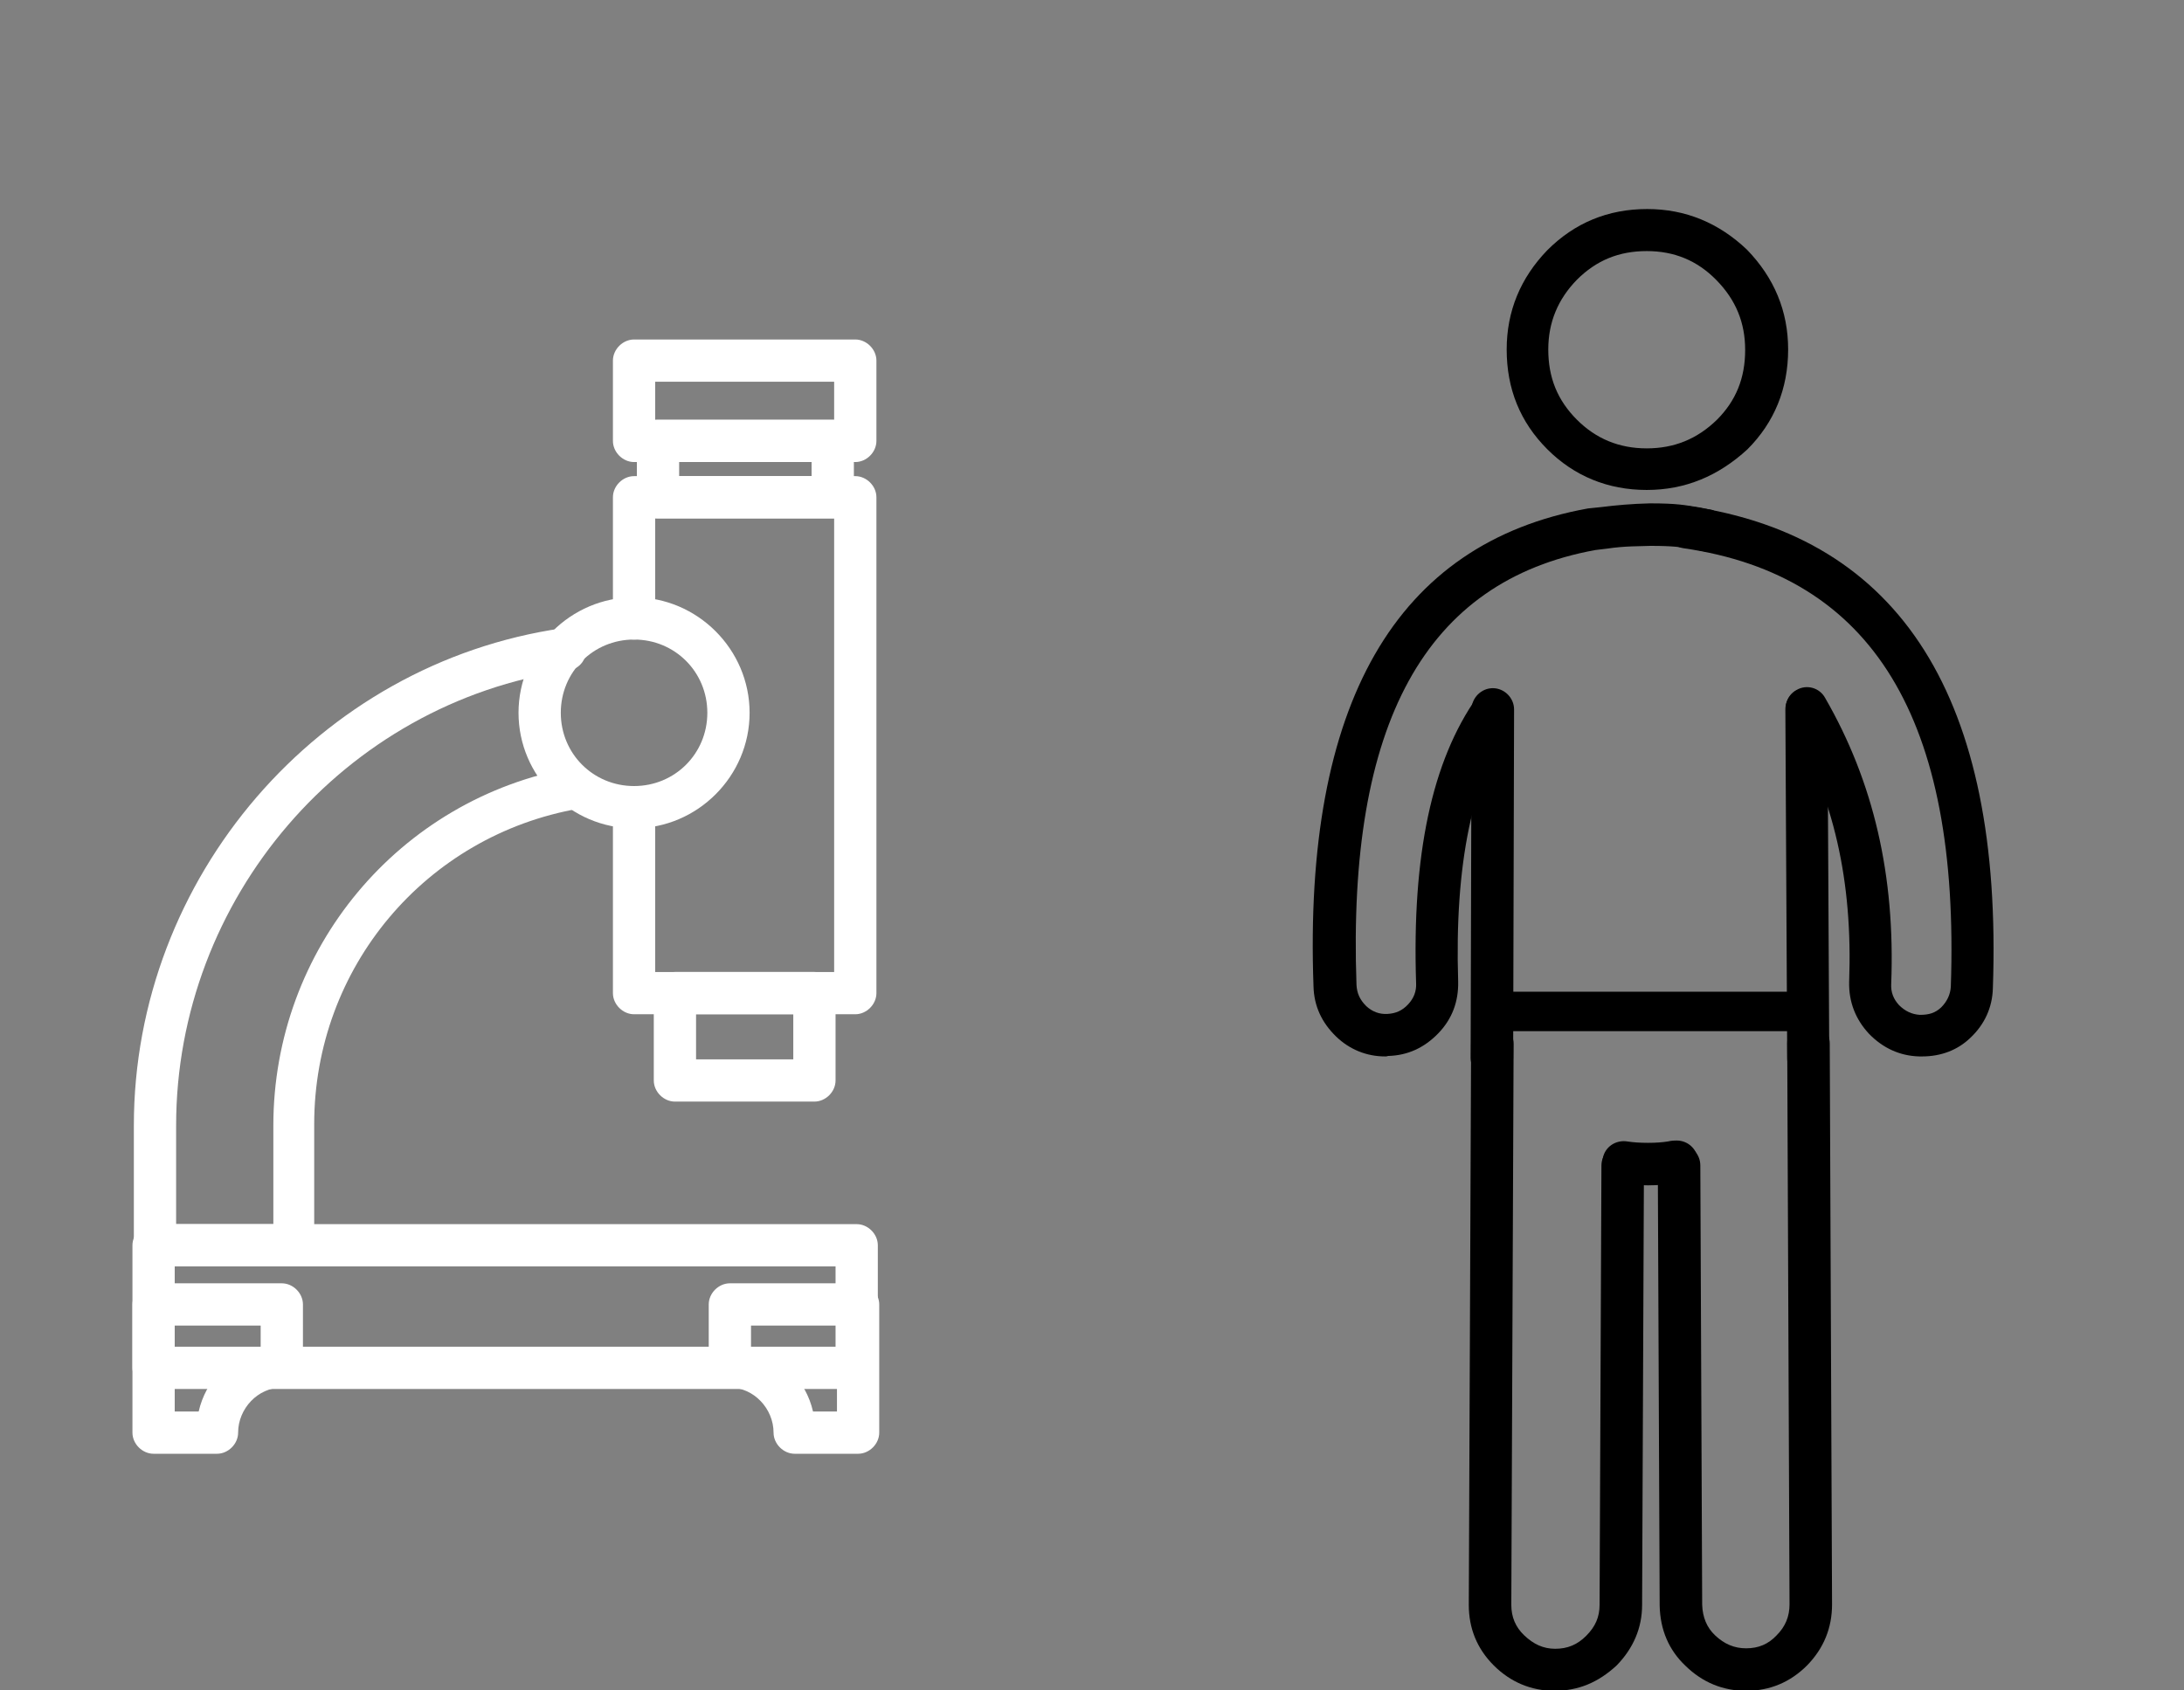
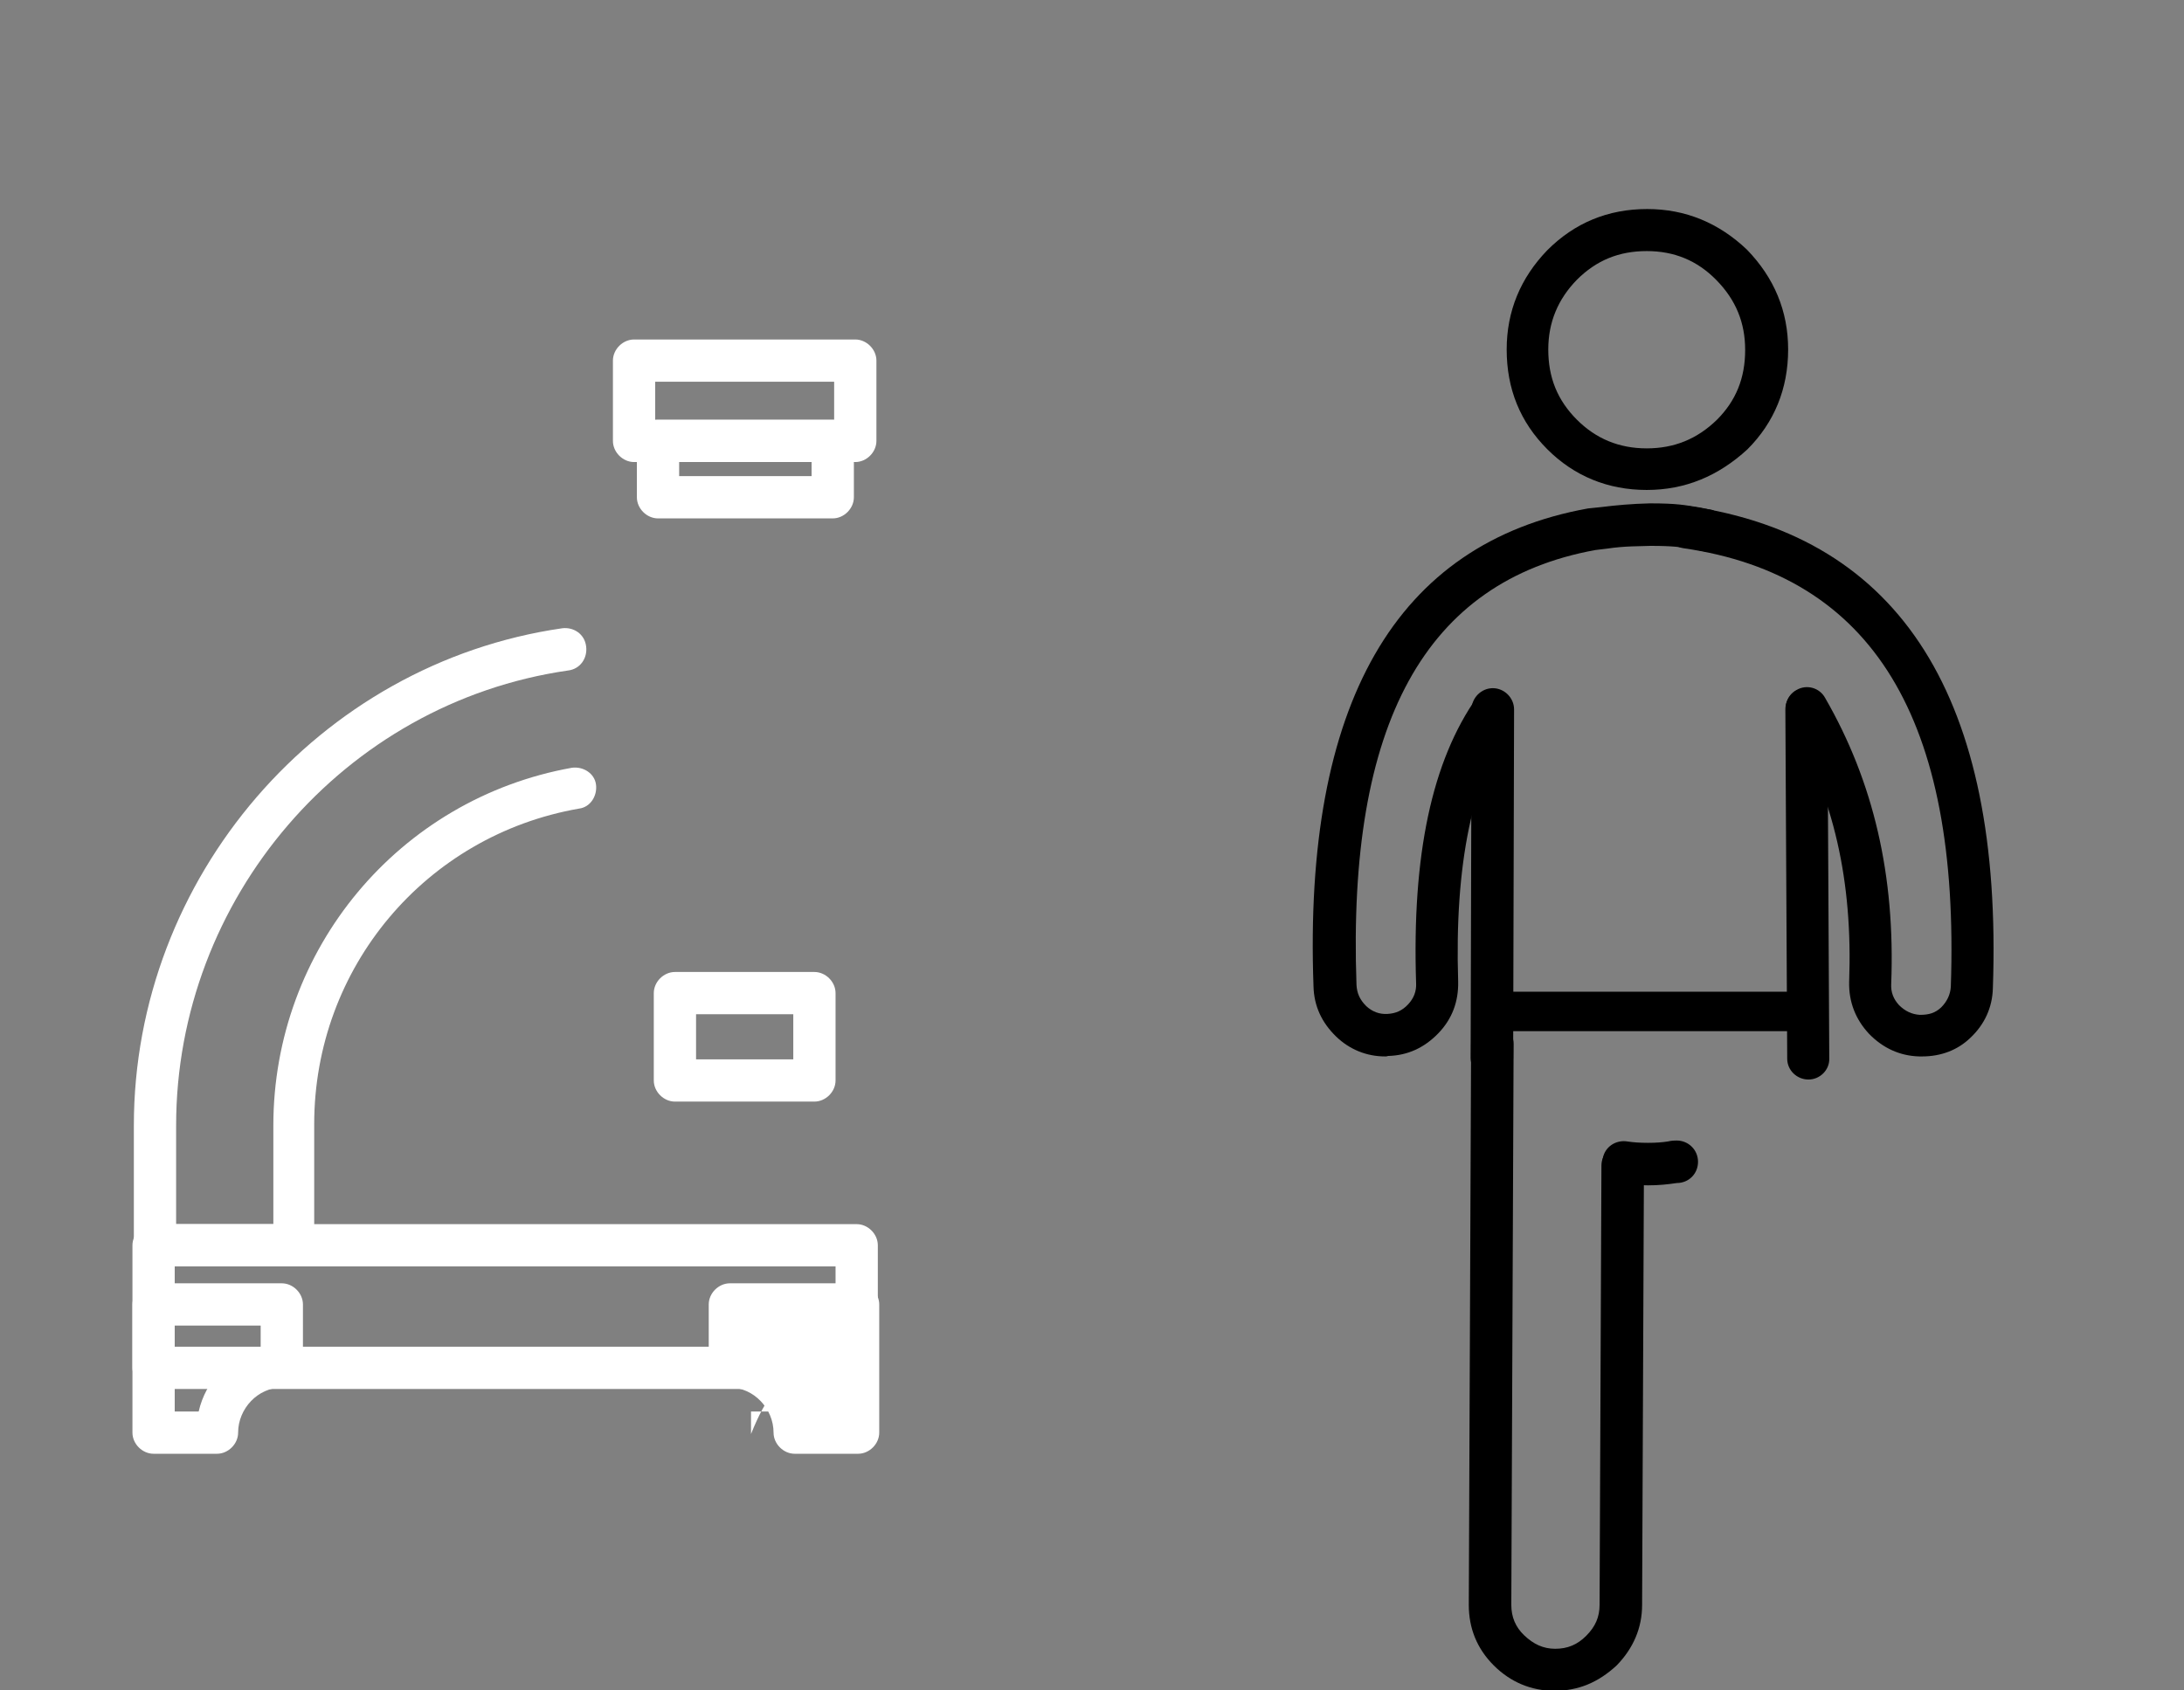
<svg xmlns="http://www.w3.org/2000/svg" version="1.1" id="Layer_1" x="0px" y="0px" viewBox="0 0 155 120" style="enable-background:new 0 0 155 120;" xml:space="preserve">
  <rect x="0" y="0" width="155" height="120" fill="#808080" stroke="none" />
  <style type="text/css">
	.st0{fill:#FFFFFF;}
</style>
  <g>
    <g transform="matrix( -0.328, 0, 0, 0.328, 35,55.15) ">
      <g transform="matrix( 1, 0, 0, 1, 0,0) ">
        <g>
          <g id="Layer7_0_1_STROKES">
            <path d="M-229.6,197.8c5,0,9.5-1.9,13.1-5.5c3.6-3.6,5.4-8,5.4-13.1l-0.5-121.4c0-2.5-2.1-4.6-4.6-4.6l0,0       c-2.5,0-4.6,2.1-4.6,4.6l0.5,121.4c0,2.6-0.9,4.8-2.8,6.6c-2,1.9-4.1,2.9-6.7,2.9c-2.7,0-4.8-0.9-6.7-2.8c-2-2-2.9-4.1-2.9-6.7       l-0.4-95.1c0-2.5-2.1-4.6-4.6-4.6l0,0c-2.5,0-4.6,2.1-4.6,4.6l0.4,95.1c0,5,1.9,9.4,5.5,13.1       C-239.1,196-234.8,197.8-229.6,197.8z" />
          </g>
        </g>
      </g>
      <g transform="matrix( 1, 0, 0, 1, 0,0) ">
        <g>
          <g id="Layer6_0_1_STROKES">
-             <path d="M-271.1,197.8c5,0,9.4-1.8,13.1-5.4c3.6-3.4,5.5-7.8,5.6-13.1l0.4-95.2c0-2.5-2-4.6-4.6-4.6l0,0c-2.5,0-4.6,2-4.6,4.6       l-0.4,95.1c-0.1,2.7-1,4.9-2.8,6.6c-2,1.9-4.2,2.8-6.7,2.8c-2.7,0-4.8-0.9-6.6-2.8c-1.9-1.9-2.8-4.1-2.8-6.7l0.5-121.4       c0-2.5-2-4.6-4.6-4.6l0,0c-2.5,0-4.6,2-4.6,4.6l-0.5,121.4c0,5.1,1.8,9.5,5.4,13.2C-280.7,195.9-276.3,197.8-271.1,197.8z" />
-           </g>
+             </g>
        </g>
      </g>
      <g transform="matrix( 1, 0, 0, 1, 0,0) ">
        <g>
          <g id="Layer5_0_1_STROKES">
            <path d="M-249.9,88.4c2.3,0,4.3-0.2,6.1-0.5c2.5-0.4,4.1-2.8,3.7-5.3c-0.4-2.5-2.8-4.1-5.3-3.7c-1.3,0.2-2.7,0.3-4.5,0.3       c-1.7,0-3-0.1-4.3-0.3c-0.8-0.2-1.5-0.2-1.9-0.2c-2.5,0-4.6,2-4.6,4.6c0,2.6,2,4.6,4.6,4.6C-254.1,88.2-252.2,88.4-249.9,88.4z        M-284.6,65.5c2.5,0,4.6-2,4.6-4.5l0.4-75.6c0-2.5-2-4.6-4.5-4.6l0,0c-2.5,0-4.6,2-4.6,4.5l-0.4,75.6       C-289.2,63.4-287.1,65.5-284.6,65.5L-284.6,65.5z M-216.1,65.4L-216.1,65.4c2.5,0,4.6-2.1,4.6-4.6l-0.2-75.4       c0-2.5-2.1-4.6-4.6-4.6l0,0c-2.5,0-4.6,2.1-4.6,4.6l0.2,75.4C-220.7,63.3-218.6,65.4-216.1,65.4z" />
          </g>
        </g>
      </g>
      <g transform="matrix( 1, 0, 0, 1, 0,0) ">
        <g>
          <g id="Layer4_0_1_STROKES">
            <path d="M-193,60.5c4,0,7.7-1.5,10.6-4.3c3.1-3,4.8-6.6,4.9-10.9c2.2-61.1-17.8-95.9-59.4-103.4l-2.9-0.3       c-3.2-0.4-6.5-0.7-10.5-0.8c-6,0-7.6,0.4-10.2,0.8c-0.8,0.1-2.4,0.5-3.6,0.7l1.5,9c1.2-0.2,2.4-0.5,3.3-0.7       c2.4-0.3,3.8-0.6,8.9-0.6c2.1,0.1,5.5,0,9.4,0.6l2.5,0.3c36.8,6.7,53.7,37.5,51.7,94.1c-0.1,1.8-0.7,3.2-2.1,4.6       c-1.3,1.2-2.8,1.8-4.6,1.7c-1.8-0.1-3.2-0.7-4.5-2.1c-1.2-1.3-1.8-2.8-1.7-4.6c0.9-27.7-3.4-48-13.2-61.9l-7.5,5.3       c8.5,12.1,12.4,31,11.6,56.3c-0.1,4.3,1.3,8.1,4.3,11.2c3,3.1,6.6,4.8,10.9,4.9C-193.4,60.5-193.2,60.5-193,60.5z" />
          </g>
        </g>
      </g>
      <g transform="matrix( 1, 0, 0, 1, 0,0) ">
        <g>
          <g id="Layer3_0_1_STROKES">
            <path d="M-309.2,60.5c0.2,0,0.4,0,0.6,0c4.2-0.1,7.9-1.8,10.9-4.9c2.9-3.1,4.4-6.9,4.3-11.2c-0.8-21.9,3.3-40,13.1-57       c1.3-2.2,0.5-5-1.7-6.2c-2.2-1.3-5-0.5-6.2,1.7c-10.5,18.2-15.2,38.5-14.3,61.9c0.1,1.8-0.5,3.3-1.7,4.6       c-1.3,1.3-2.8,2-4.5,2.1c-2,0-3.3-0.4-4.6-1.6c-1.3-1.3-2-2.8-2.1-4.5c-2-57.9,16.9-89,57.9-94.9c2.5-0.4,4.2-2.7,3.9-5.2       c-0.4-2.5-2.7-4.2-5.2-3.9c-45.8,6.7-67.9,41.7-65.7,104.3c0.1,4.2,1.8,7.9,4.9,10.8C-316.9,59.1-313.3,60.5-309.2,60.5z" />
          </g>
        </g>
      </g>
      <g transform="matrix( 1, 0, 0, 1, 0,0) ">
        <g>
          <g id="Layer2_0_1_STROKES">
            <path d="M-249.6-62.1c8.4,0,15.7-3,21.5-8.8c5.9-5.9,8.8-13.1,8.8-21.6c0-8.3-3-15.5-8.8-21.5c-5.9-5.9-13.1-8.9-21.6-8.9       c-8.3,0-15.5,3-21.6,8.8c-5.9,6.1-8.9,13.3-8.9,21.6c0,8.5,3,15.8,8.8,21.6C-265.1-65.1-257.9-62.1-249.6-62.1z M-249.6-113.8       c6,0,10.9,2,15.1,6.2c4.1,4.2,6.2,9.2,6.2,15.1c0,6.1-2,11-6.2,15.2c-4.1,4.1-9.1,6.2-15.1,6.2c-5.9,0-10.9-2-15.2-6.2       c-4.1-4.1-6.1-9-6.1-15.1c0-5.9,2-10.8,6.2-15.1S-255.5-113.8-249.6-113.8z" />
          </g>
        </g>
      </g>
    </g>
    <g>
      <g>
-         <path class="st0" d="M45,58.8c-4.5,0-8.2-3.7-8.2-8.2s3.7-8.2,8.2-8.2s8.2,3.7,8.2,8.2S49.5,58.8,45,58.8z M45,45.4     c-2.9,0-5.2,2.3-5.2,5.2s2.3,5.2,5.2,5.2s5.2-2.3,5.2-5.2S47.9,45.4,45,45.4z" />
-       </g>
+         </g>
      <g>
        <path class="st0" d="M57.8,78.2h-9.9c-0.8,0-1.5-0.7-1.5-1.5v-6.2c0-0.8,0.7-1.5,1.5-1.5h9.9c0.8,0,1.5,0.7,1.5,1.5v6.2     C59.3,77.5,58.6,78.2,57.8,78.2z M49.4,75.2h6.9V72h-6.9V75.2z" />
      </g>
      <g>
        <path class="st0" d="M59.1,36.8H46.7c-0.8,0-1.5-0.7-1.5-1.5v-4c0-0.8,0.7-1.5,1.5-1.5h12.4c0.8,0,1.5,0.7,1.5,1.5v4     C60.6,36.1,59.9,36.8,59.1,36.8z M48.2,33.8h9.4v-1h-9.4C48.2,32.8,48.2,33.8,48.2,33.8z" />
      </g>
      <g>
        <path class="st0" d="M60.7,32.8H45c-0.8,0-1.5-0.7-1.5-1.5v-5.7c0-0.8,0.7-1.5,1.5-1.5h15.7c0.8,0,1.5,0.7,1.5,1.5v5.7     C62.2,32.1,61.5,32.8,60.7,32.8z M46.5,29.8h12.7v-2.7H46.5V29.8z" />
      </g>
      <g>
-         <path class="st0" d="M60.7,72H45c-0.8,0-1.5-0.7-1.5-1.5V57.4c0-0.8,0.7-1.5,1.5-1.5s1.5,0.7,1.5,1.5V69h12.7V36.8H46.5v7.1     c0,0.8-0.7,1.5-1.5,1.5s-1.5-0.7-1.5-1.5v-8.6c0-0.8,0.7-1.5,1.5-1.5h15.7c0.8,0,1.5,0.7,1.5,1.5v35.2C62.2,71.3,61.5,72,60.7,72     z" />
-       </g>
+         </g>
      <g>
        <path class="st0" d="M20.9,89.9H11c-0.8,0-1.5-0.7-1.5-1.5v-8.5c0-17.6,13.1-32.8,30.4-35.3c0.8-0.1,1.6,0.4,1.7,1.3     c0.1,0.8-0.4,1.6-1.3,1.7c-15.9,2.3-27.8,16.2-27.8,32.3v7h6.9v-7c0-12.5,8.9-23.2,21.2-25.4c0.8-0.1,1.6,0.4,1.7,1.2     c0.1,0.8-0.4,1.6-1.2,1.7c-10.9,1.9-18.8,11.3-18.8,22.4v8.5C22.4,89.2,21.7,89.9,20.9,89.9z" />
      </g>
      <g>
-         <path class="st0" d="M60.9,103.2h-4.5c-0.8,0-1.5-0.7-1.5-1.5c0-1.7-1.4-3.2-3.1-3.2c-0.8,0-1.5-0.7-1.5-1.5v-4.4     c0-0.8,0.7-1.5,1.5-1.5h9.1c0.8,0,1.5,0.7,1.5,1.5v9.1C62.4,102.5,61.7,103.2,60.9,103.2z M57.9,101.7L57.9,101.7L57.9,101.7z      M57.7,100.2h1.7v-6.1h-6.1v1.6C55.5,96.3,57.2,98,57.7,100.2z" />
+         <path class="st0" d="M60.9,103.2h-4.5c-0.8,0-1.5-0.7-1.5-1.5c0-1.7-1.4-3.2-3.1-3.2c-0.8,0-1.5-0.7-1.5-1.5v-4.4     c0-0.8,0.7-1.5,1.5-1.5h9.1c0.8,0,1.5,0.7,1.5,1.5v9.1C62.4,102.5,61.7,103.2,60.9,103.2z M57.9,101.7L57.9,101.7L57.9,101.7z      M57.7,100.2h1.7h-6.1v1.6C55.5,96.3,57.2,98,57.7,100.2z" />
      </g>
      <g>
        <path class="st0" d="M15.4,103.2h-4.5c-0.8,0-1.5-0.7-1.5-1.5v-9.1c0-0.8,0.7-1.5,1.5-1.5H20c0.8,0,1.5,0.7,1.5,1.5V97     c0,0.8-0.7,1.5-1.5,1.5c-1.7,0-3.1,1.5-3.1,3.2C16.9,102.5,16.2,103.2,15.4,103.2z M12.4,100.2h1.7c0.5-2.2,2.2-4,4.4-4.5v-1.6     h-6.1V100.2z" />
      </g>
      <g>
        <path class="st0" d="M60.8,98.6H10.9c-0.8,0-1.5-0.7-1.5-1.5v-8.7c0-0.8,0.7-1.5,1.5-1.5h49.9c0.8,0,1.5,0.7,1.5,1.5v8.7     C62.3,97.9,61.6,98.6,60.8,98.6z M12.4,95.6h46.9v-5.7H12.4V95.6z" />
      </g>
    </g>
  </g>
  <rect x="106.1" y="70.4" width="22.5" height="2.8" />
</svg>